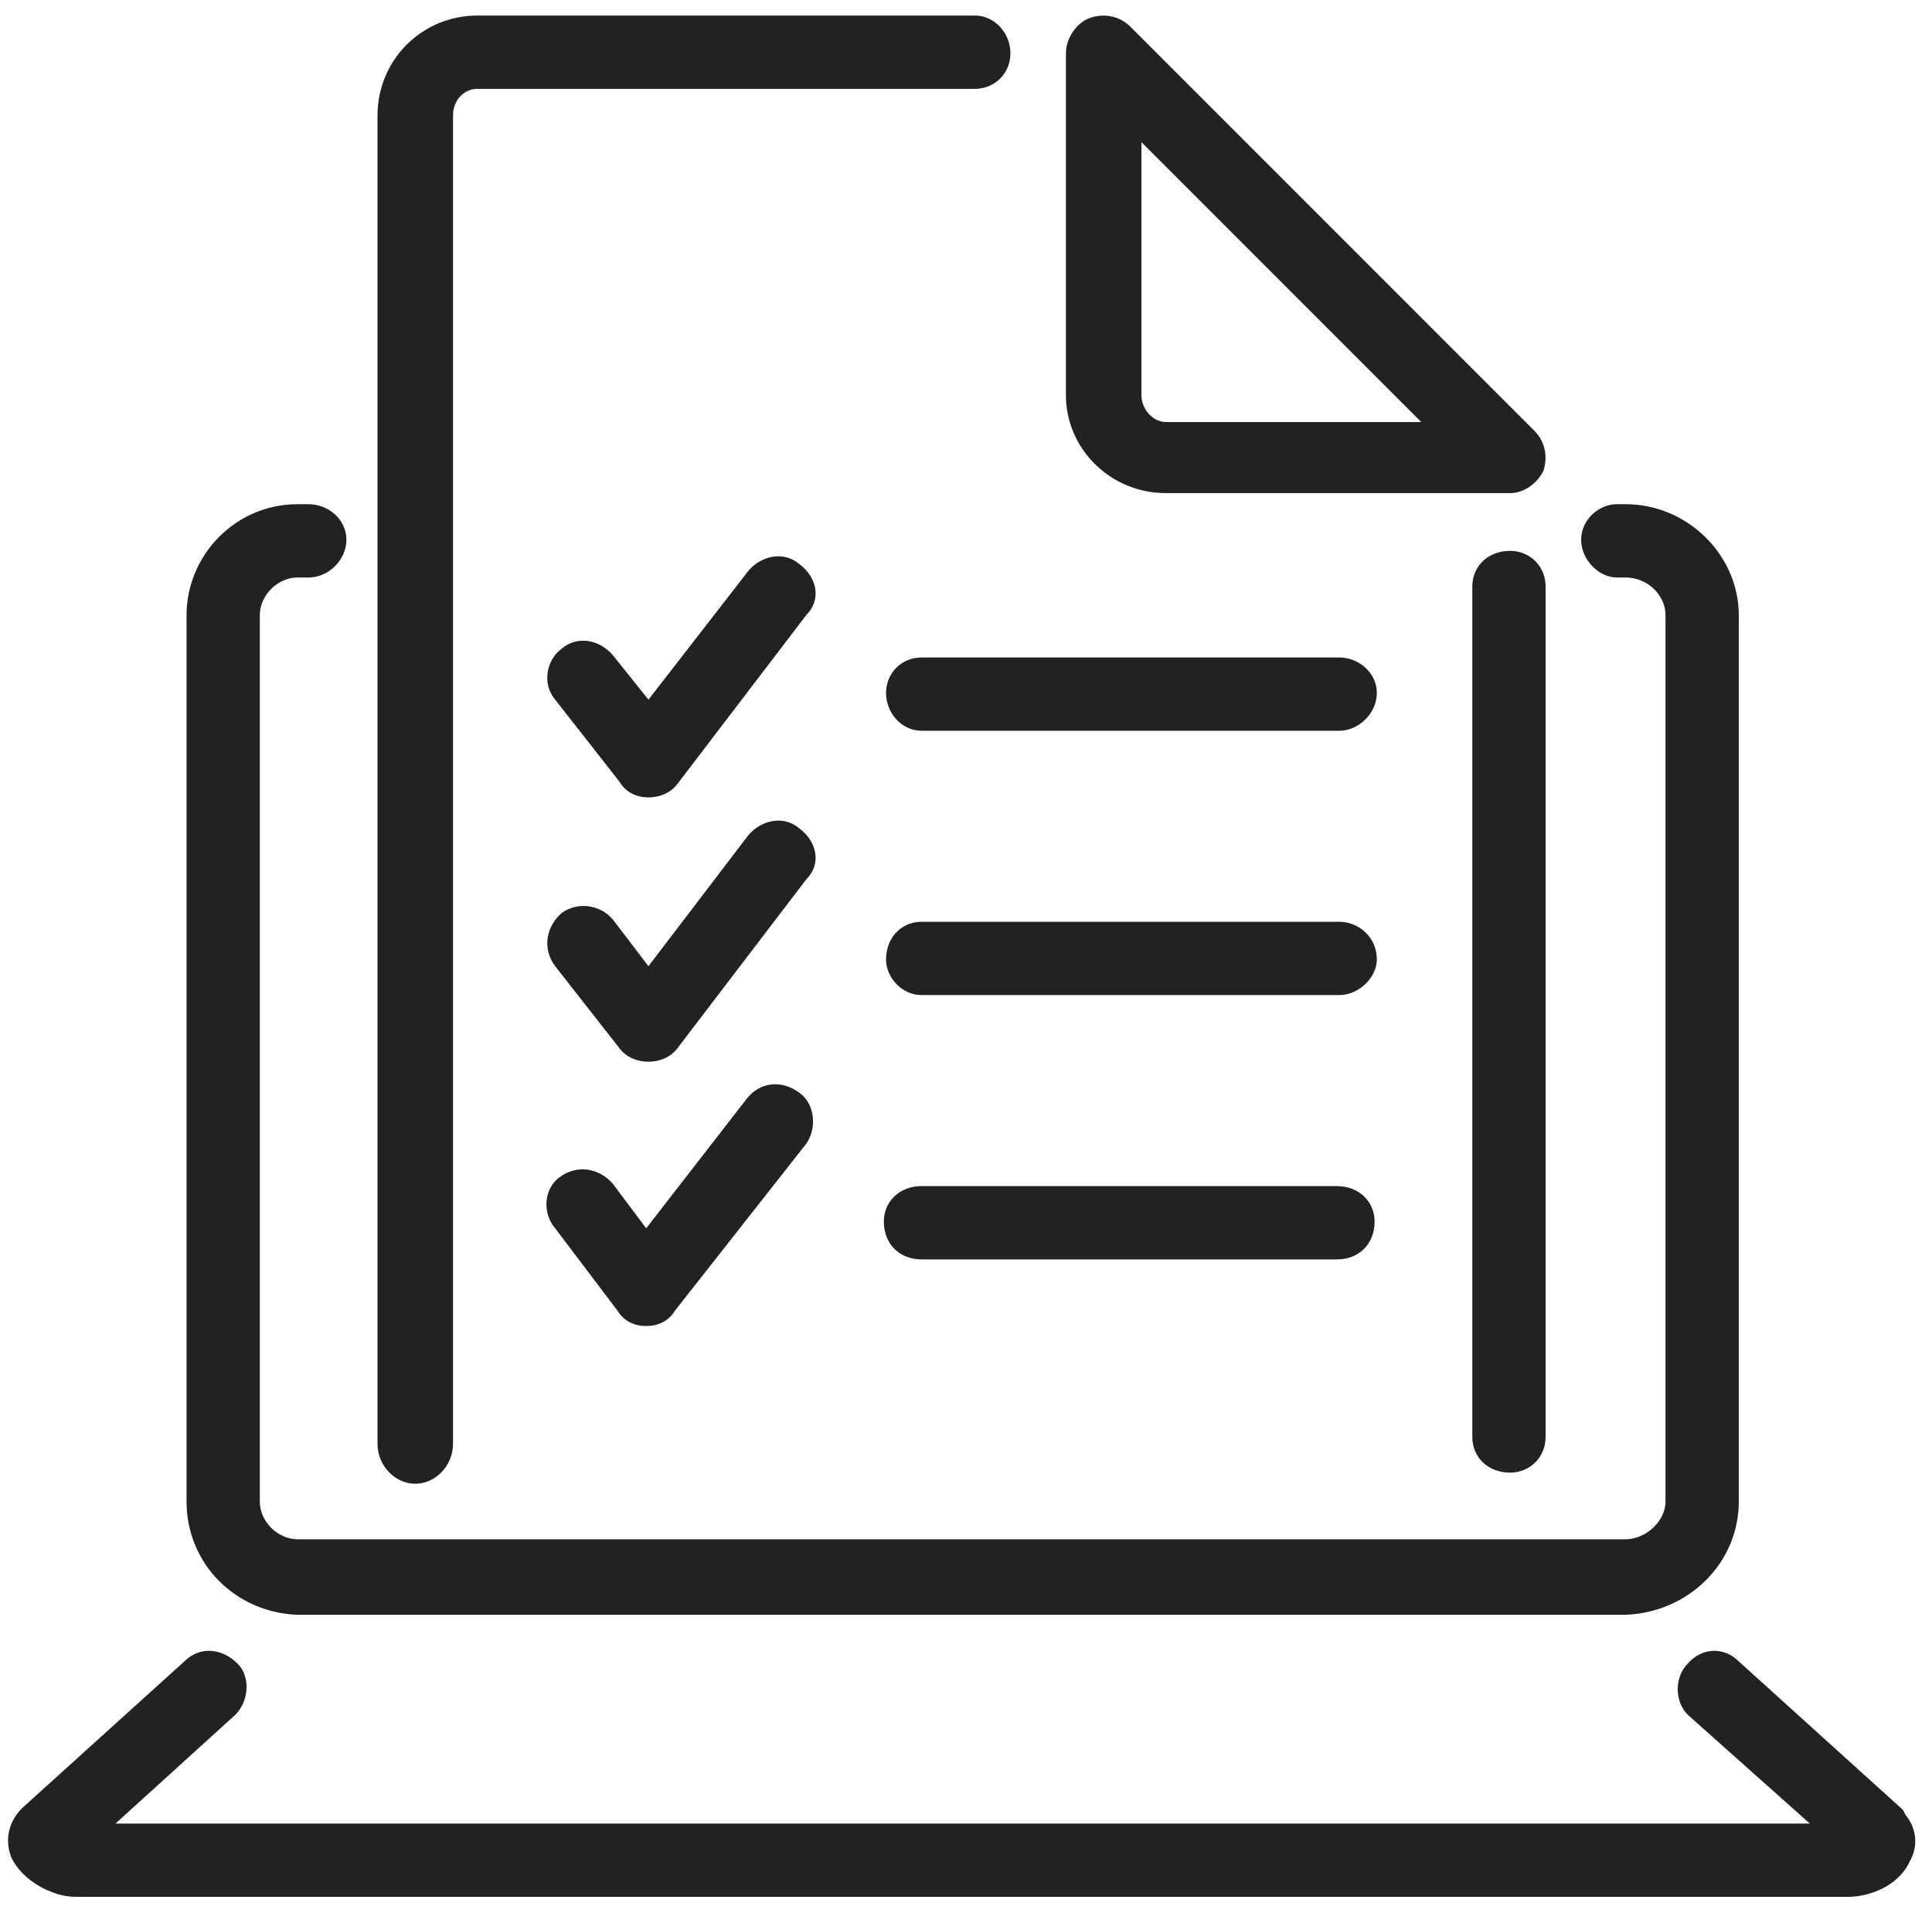
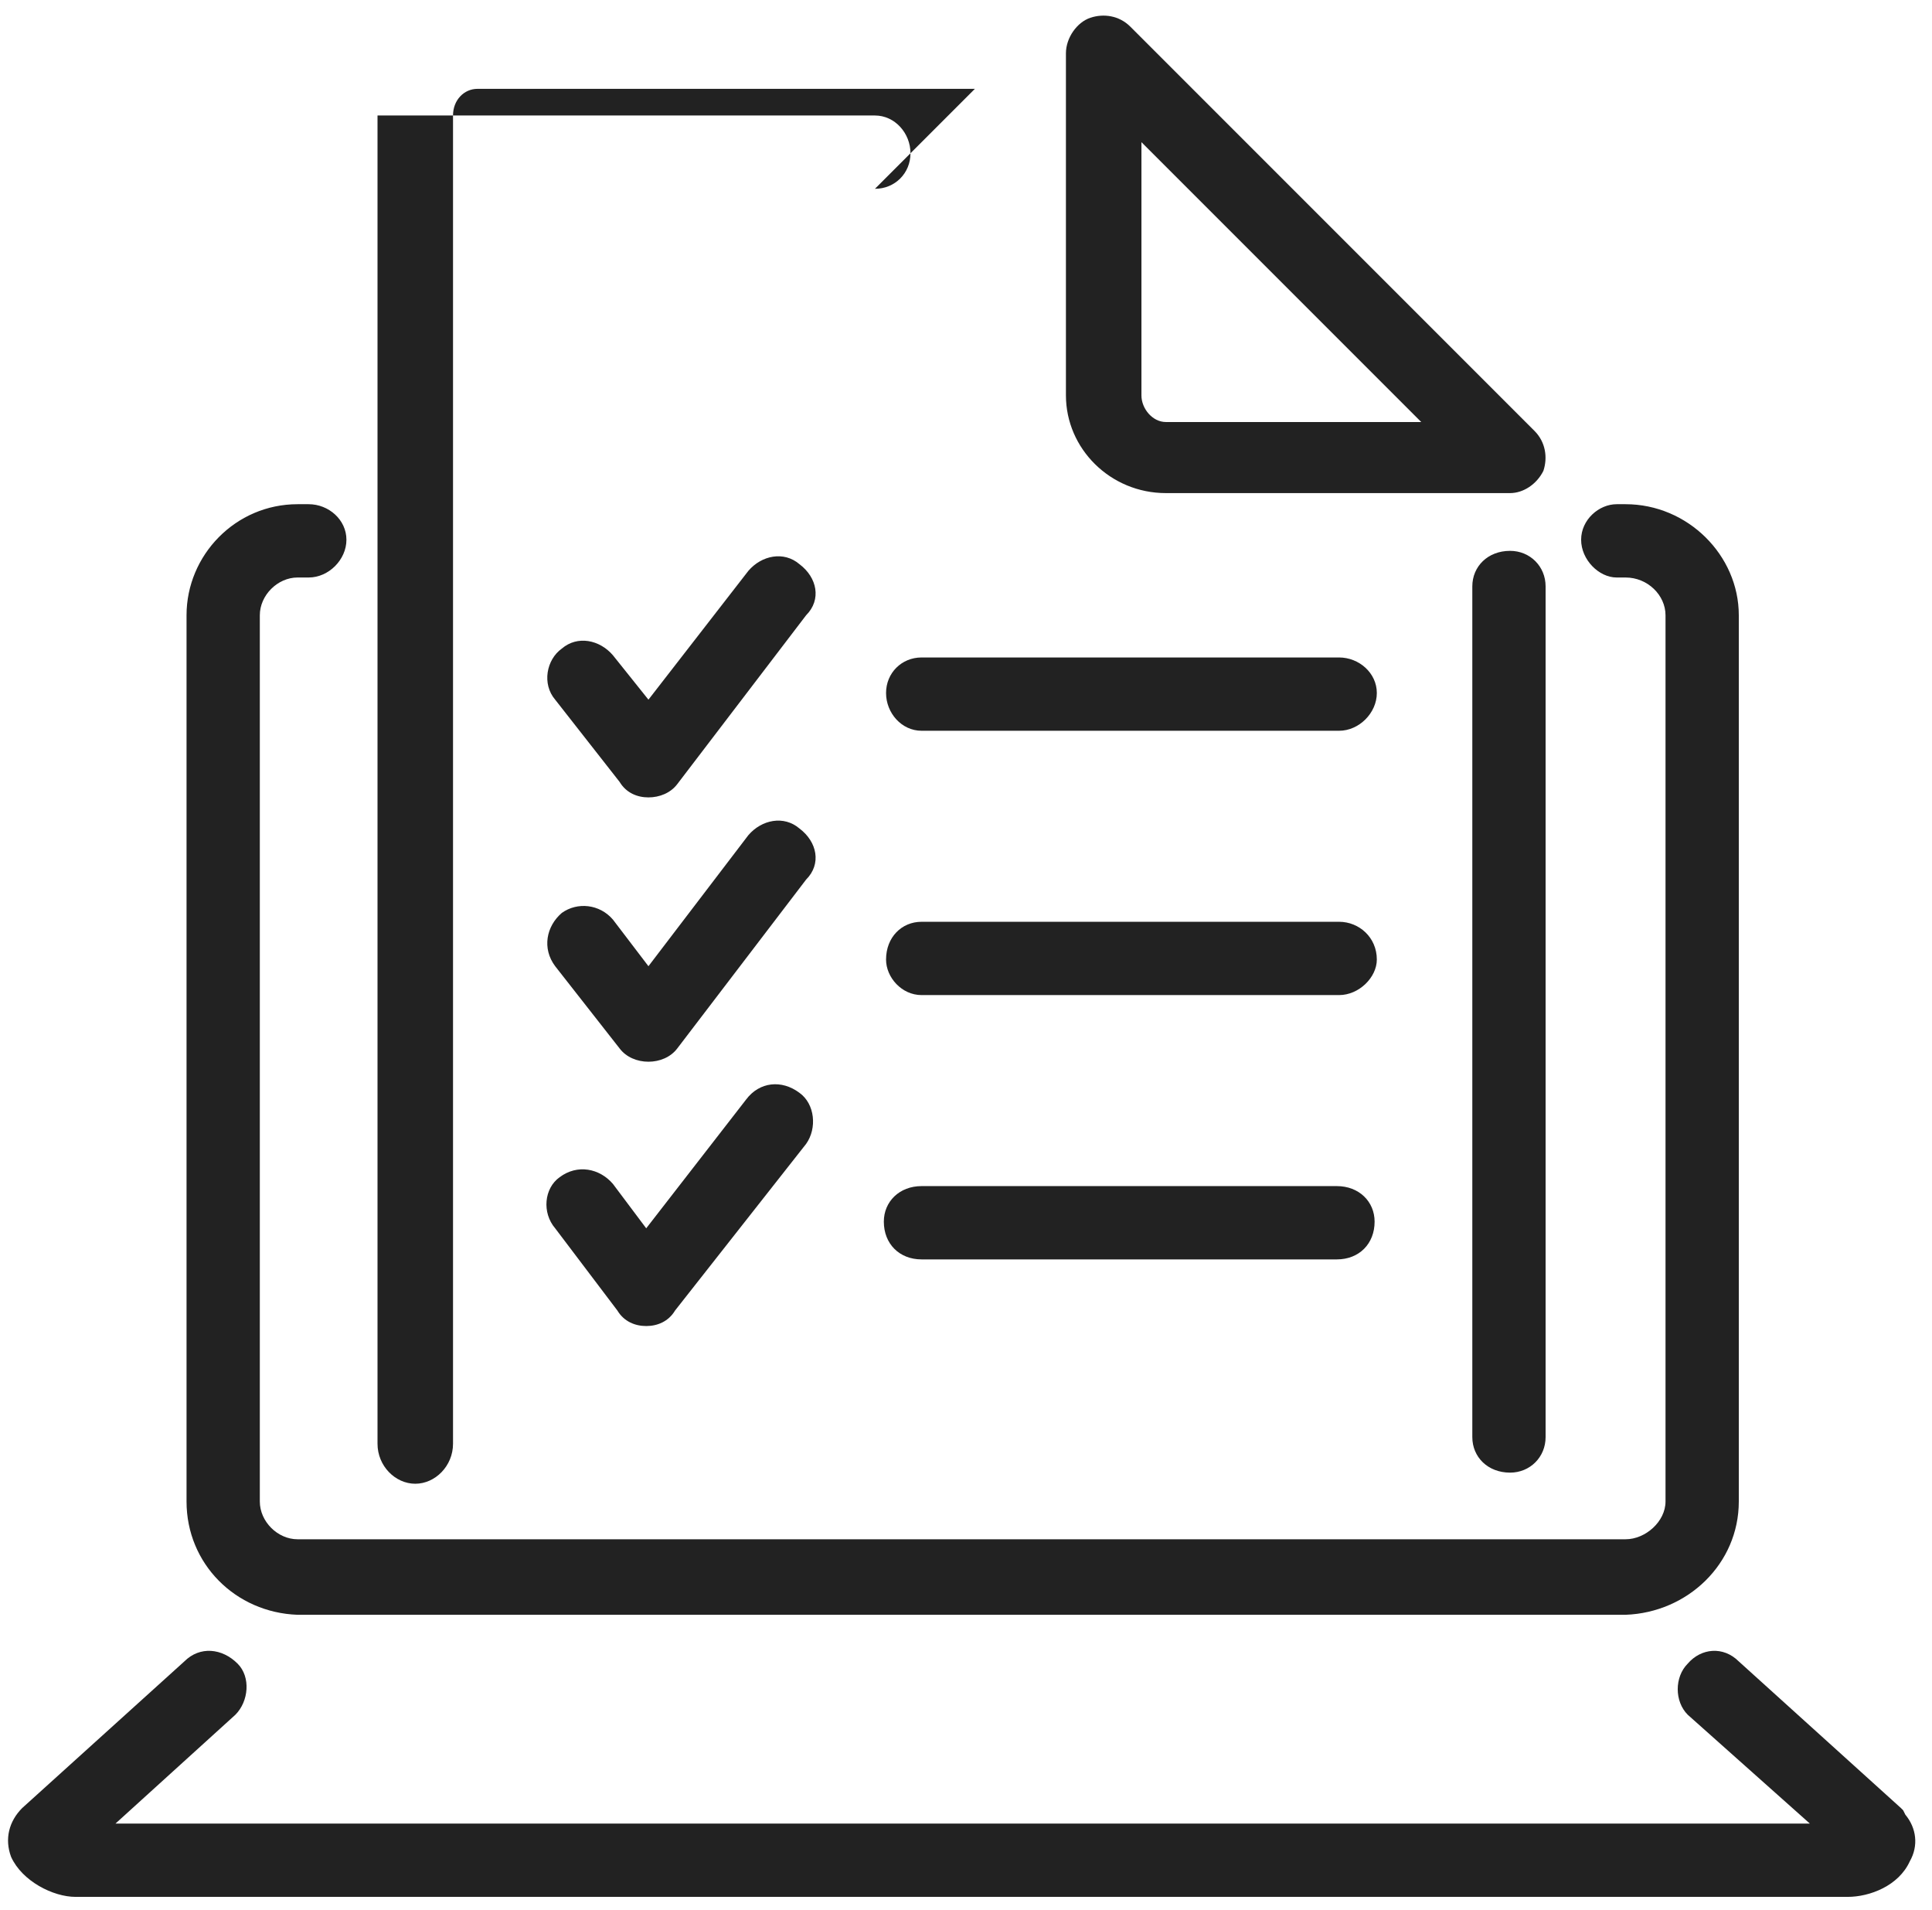
<svg xmlns="http://www.w3.org/2000/svg" width="87" height="86">
-   <path fill-rule="evenodd" fill="#222" d="M86 83.8c-.5 1.1-1.8 1.6-2.8 1.6H3.4c-1 0-2.4-.7-2.9-1.8-.3-.8-.1-1.6.5-2.2l7.3-6.6c.7-.7 1.7-.6 2.4.1.6.6.5 1.7-.1 2.3l-5.4 4.9h76.3L76 77.2c-.6-.6-.6-1.7 0-2.3.6-.7 1.6-.8 2.3-.1l7.3 6.6.1.1.1.2c.5.6.6 1.4.2 2.1zM73.2 72.7H13.4c-2.8-.1-5-2.3-5-5.1V27.7c0-2.7 2.2-5 5-5h.5c.9 0 1.7.7 1.7 1.6 0 .9-.8 1.7-1.7 1.7h-.5c-.9 0-1.7.8-1.7 1.7v39.9c0 .9.8 1.7 1.7 1.7h59.8c.9 0 1.8-.8 1.8-1.7V27.7c0-.9-.8-1.7-1.8-1.7h-.4c-.8 0-1.6-.8-1.6-1.7 0-.9.8-1.6 1.6-1.6h.4c2.8 0 5.1 2.3 5.1 5v39.9c0 2.8-2.3 5-5.1 5.1zM68 66.3c-1 0-1.7-.7-1.7-1.6V26.4c0-.9.7-1.6 1.7-1.6.9 0 1.6.7 1.6 1.6v38.3c0 .9-.7 1.6-1.6 1.6zm0-44.1H52.5c-2.5 0-4.5-2-4.5-4.4V2.4c0-.7.5-1.4 1.1-1.6.6-.2 1.3-.1 1.8.4l18.2 18.2c.5.5.6 1.2.4 1.8-.3.6-.9 1-1.5 1zM51.4 6.4v11.4c0 .6.5 1.2 1.1 1.2H64L51.4 6.4zm8.8 50.3H41.5c-1 0-1.7-.7-1.7-1.7 0-.9.7-1.6 1.7-1.6h18.7c1 0 1.7.7 1.7 1.6 0 1-.7 1.7-1.7 1.7zm.1-23.8H41.5c-.9 0-1.6-.8-1.6-1.7 0-.9.7-1.6 1.6-1.6h18.8c.9 0 1.7.7 1.7 1.6 0 .9-.8 1.7-1.7 1.7zm0 11.9H41.5c-.9 0-1.6-.8-1.6-1.6 0-1 .7-1.7 1.6-1.7h18.8c.9 0 1.7.7 1.7 1.7 0 .8-.8 1.6-1.7 1.6zM30.4 59c-.3.5-.8.7-1.3.7s-1-.2-1.3-.7L25 55.3c-.6-.7-.5-1.8.2-2.3.8-.6 1.8-.4 2.4.3l1.5 2 4.5-5.8c.6-.8 1.6-.9 2.4-.3.7.5.8 1.6.3 2.3L30.4 59zm-1.2-23.1c-.5 0-1-.2-1.3-.7L25 31.5c-.6-.7-.4-1.8.3-2.3.7-.6 1.7-.4 2.3.3l1.6 2 4.5-5.8c.6-.7 1.6-.9 2.3-.3.8.6 1 1.6.3 2.3l-5.8 7.6c-.3.4-.8.6-1.3.6zm7.1 3.7l-5.8 7.6c-.3.4-.8.6-1.3.6s-1-.2-1.3-.6L25 43.5c-.6-.8-.4-1.8.3-2.4.7-.5 1.7-.4 2.3.3l1.6 2.1 4.5-5.9c.6-.7 1.6-.9 2.3-.3.8.6 1 1.6.3 2.3zM43.9 4H21.5c-.6 0-1.1.5-1.1 1.2V65c0 1-.8 1.8-1.7 1.8-.9 0-1.7-.8-1.7-1.8V5.2c0-2.5 2-4.5 4.5-4.5h22.4c.9 0 1.6.8 1.6 1.7 0 .9-.7 1.6-1.6 1.6z" />
+   <path fill-rule="evenodd" fill="#222" d="M86 83.8c-.5 1.1-1.8 1.6-2.8 1.6H3.4c-1 0-2.4-.7-2.9-1.8-.3-.8-.1-1.6.5-2.2l7.3-6.6c.7-.7 1.7-.6 2.4.1.6.6.5 1.7-.1 2.3l-5.4 4.9h76.3L76 77.2c-.6-.6-.6-1.7 0-2.3.6-.7 1.6-.8 2.3-.1l7.3 6.6.1.1.1.2c.5.6.6 1.4.2 2.1zM73.2 72.7H13.4c-2.8-.1-5-2.3-5-5.1V27.7c0-2.7 2.2-5 5-5h.5c.9 0 1.7.7 1.7 1.6 0 .9-.8 1.7-1.7 1.7h-.5c-.9 0-1.7.8-1.7 1.7v39.9c0 .9.8 1.7 1.7 1.7h59.8c.9 0 1.8-.8 1.8-1.7V27.7c0-.9-.8-1.7-1.8-1.7h-.4c-.8 0-1.6-.8-1.6-1.7 0-.9.8-1.6 1.6-1.6h.4c2.8 0 5.1 2.3 5.1 5v39.9c0 2.8-2.3 5-5.1 5.1zM68 66.3c-1 0-1.7-.7-1.7-1.6V26.4c0-.9.7-1.6 1.7-1.6.9 0 1.6.7 1.6 1.6v38.3c0 .9-.7 1.6-1.6 1.6zm0-44.1H52.5c-2.5 0-4.5-2-4.5-4.4V2.4c0-.7.5-1.4 1.1-1.6.6-.2 1.3-.1 1.8.4l18.2 18.2c.5.5.6 1.2.4 1.8-.3.6-.9 1-1.5 1zM51.4 6.4v11.4c0 .6.5 1.2 1.1 1.2H64L51.4 6.4zm8.8 50.3H41.5c-1 0-1.7-.7-1.7-1.7 0-.9.7-1.6 1.7-1.6h18.7c1 0 1.7.7 1.7 1.6 0 1-.7 1.7-1.7 1.7zm.1-23.8H41.5c-.9 0-1.6-.8-1.6-1.7 0-.9.7-1.6 1.6-1.6h18.8c.9 0 1.7.7 1.7 1.6 0 .9-.8 1.7-1.7 1.7zm0 11.9H41.5c-.9 0-1.6-.8-1.6-1.6 0-1 .7-1.7 1.6-1.7h18.8c.9 0 1.7.7 1.7 1.7 0 .8-.8 1.6-1.7 1.6zM30.4 59c-.3.5-.8.7-1.3.7s-1-.2-1.3-.7L25 55.3c-.6-.7-.5-1.8.2-2.3.8-.6 1.8-.4 2.4.3l1.5 2 4.5-5.8c.6-.8 1.6-.9 2.4-.3.7.5.8 1.6.3 2.3L30.4 59zm-1.2-23.1c-.5 0-1-.2-1.3-.7L25 31.5c-.6-.7-.4-1.8.3-2.3.7-.6 1.7-.4 2.3.3l1.6 2 4.5-5.8c.6-.7 1.6-.9 2.3-.3.8.6 1 1.6.3 2.3l-5.8 7.6c-.3.4-.8.6-1.3.6zm7.1 3.7l-5.8 7.6c-.3.4-.8.6-1.3.6s-1-.2-1.3-.6L25 43.5c-.6-.8-.4-1.8.3-2.4.7-.5 1.7-.4 2.3.3l1.6 2.1 4.5-5.9c.6-.7 1.6-.9 2.3-.3.8.6 1 1.6.3 2.3zM43.9 4H21.5c-.6 0-1.1.5-1.1 1.2V65c0 1-.8 1.8-1.7 1.8-.9 0-1.7-.8-1.7-1.8V5.2h22.4c.9 0 1.6.8 1.6 1.7 0 .9-.7 1.6-1.6 1.6z" />
</svg>